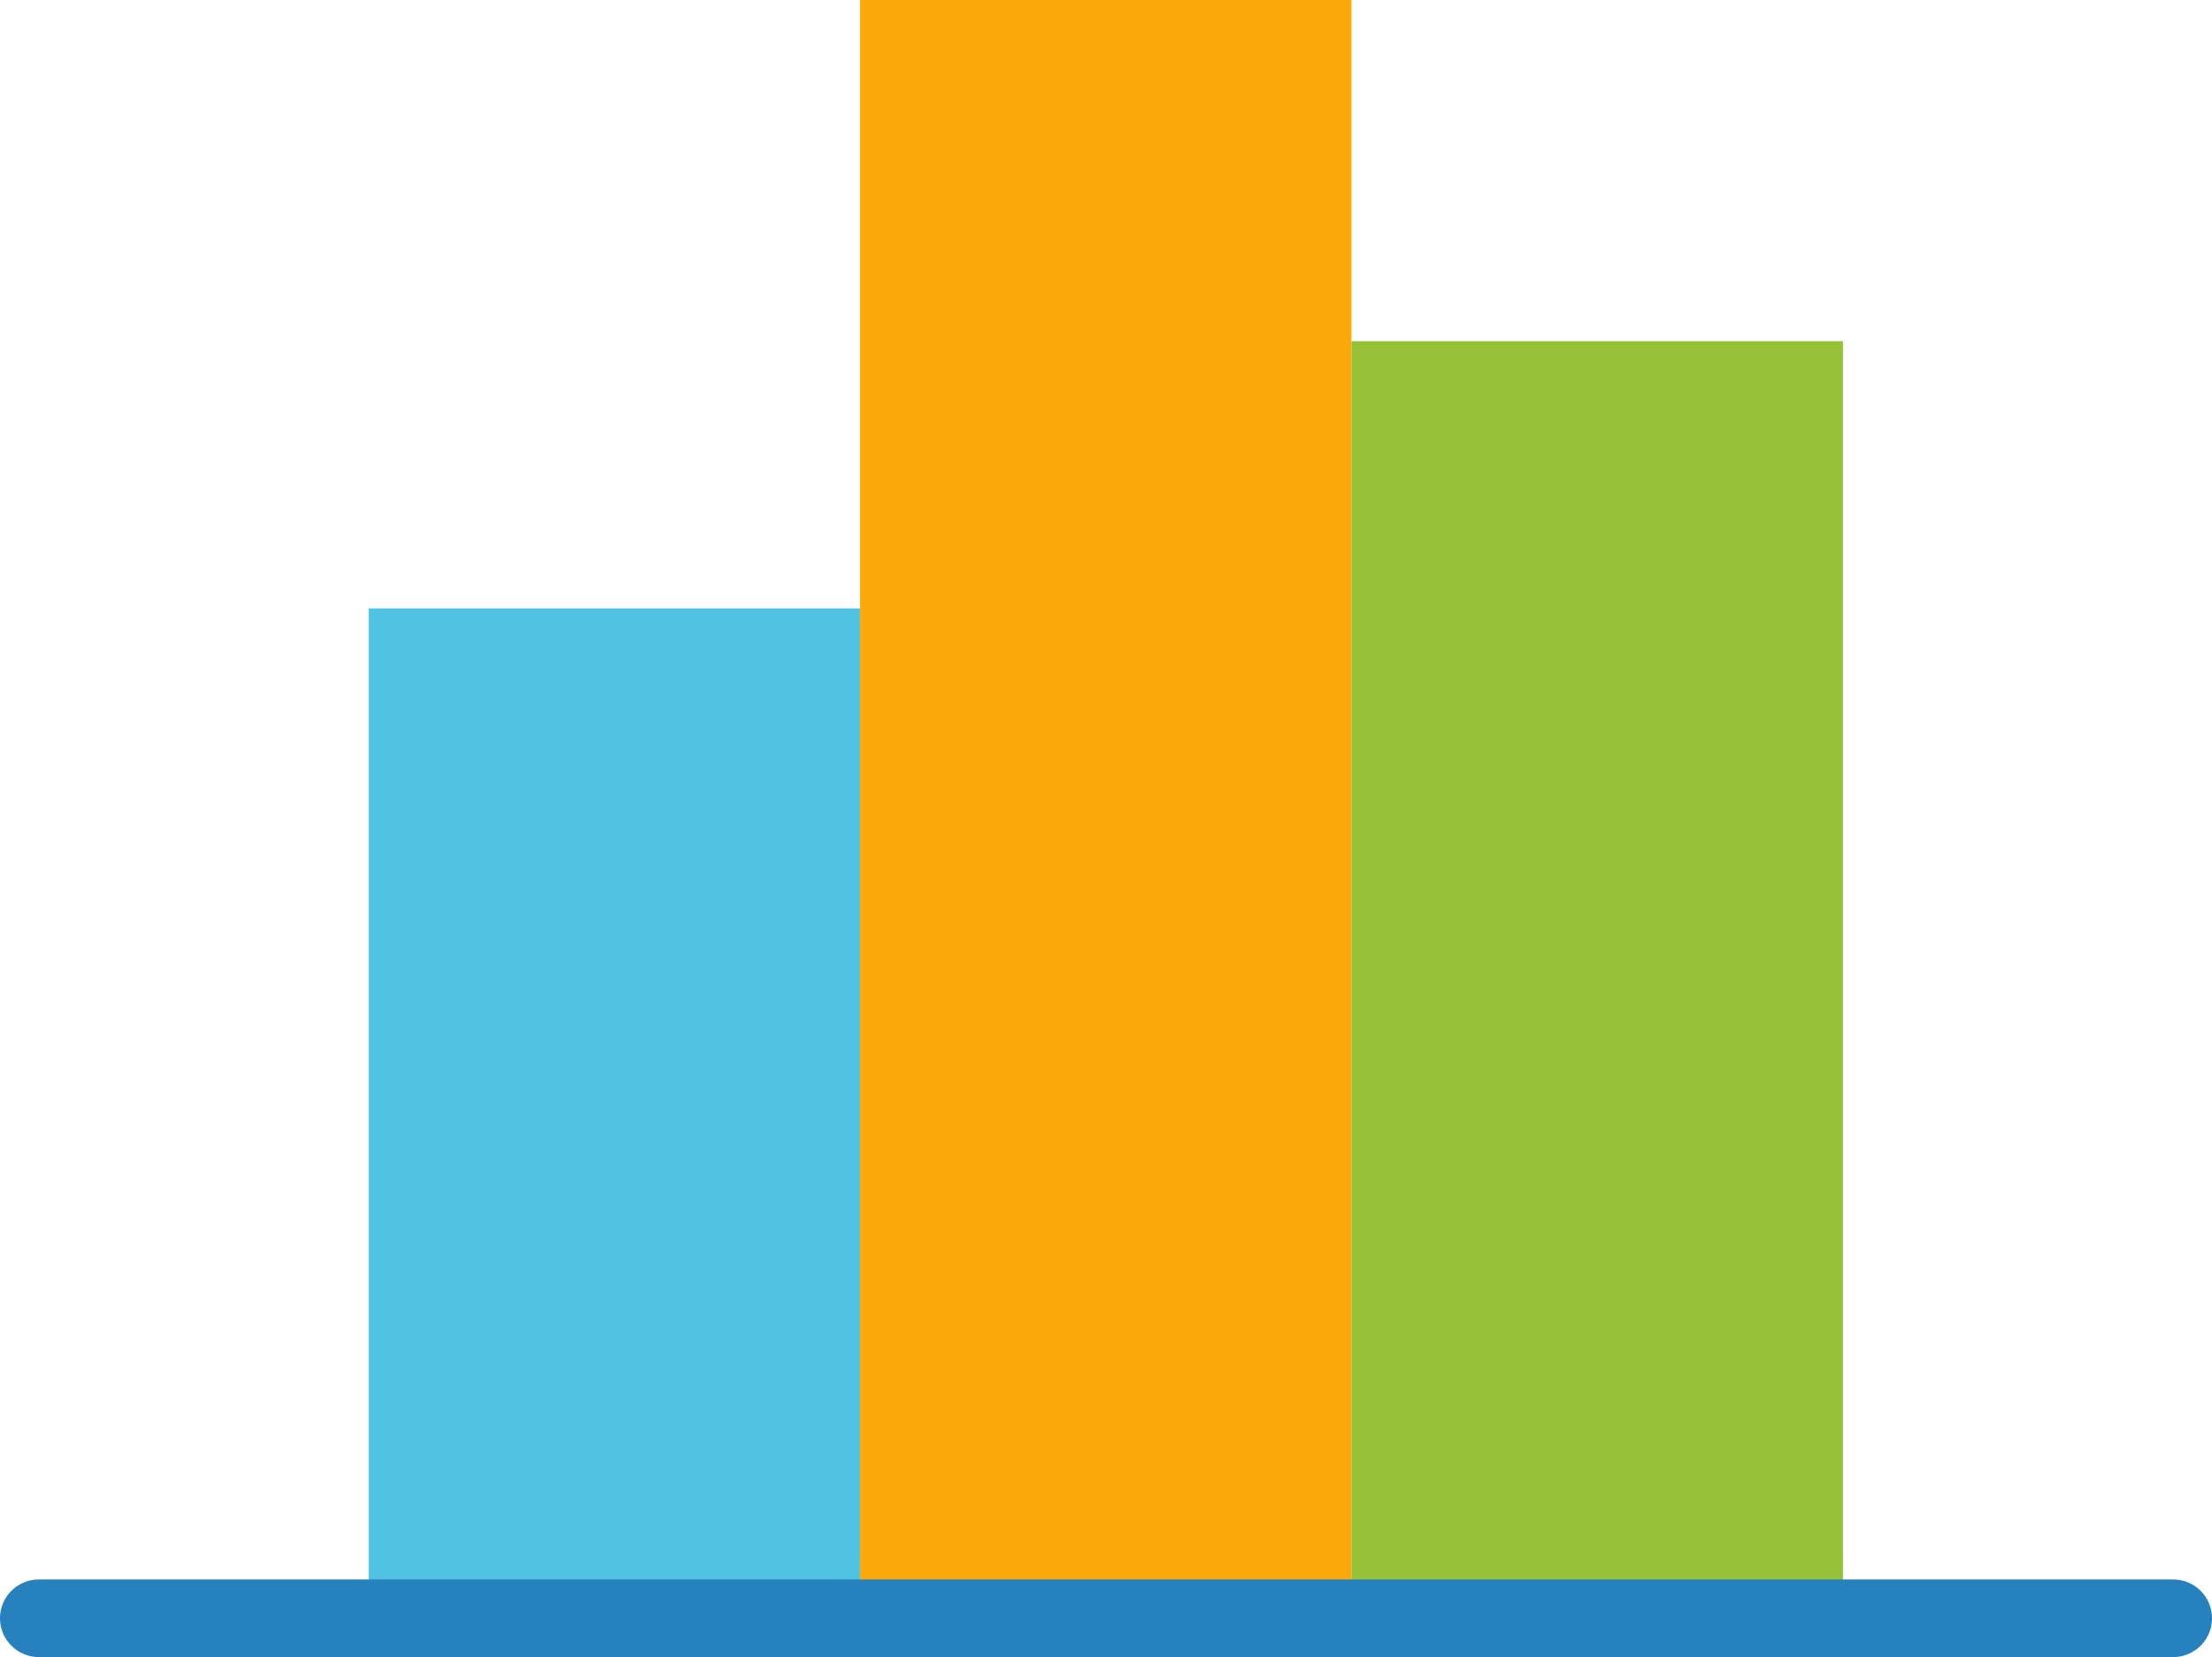
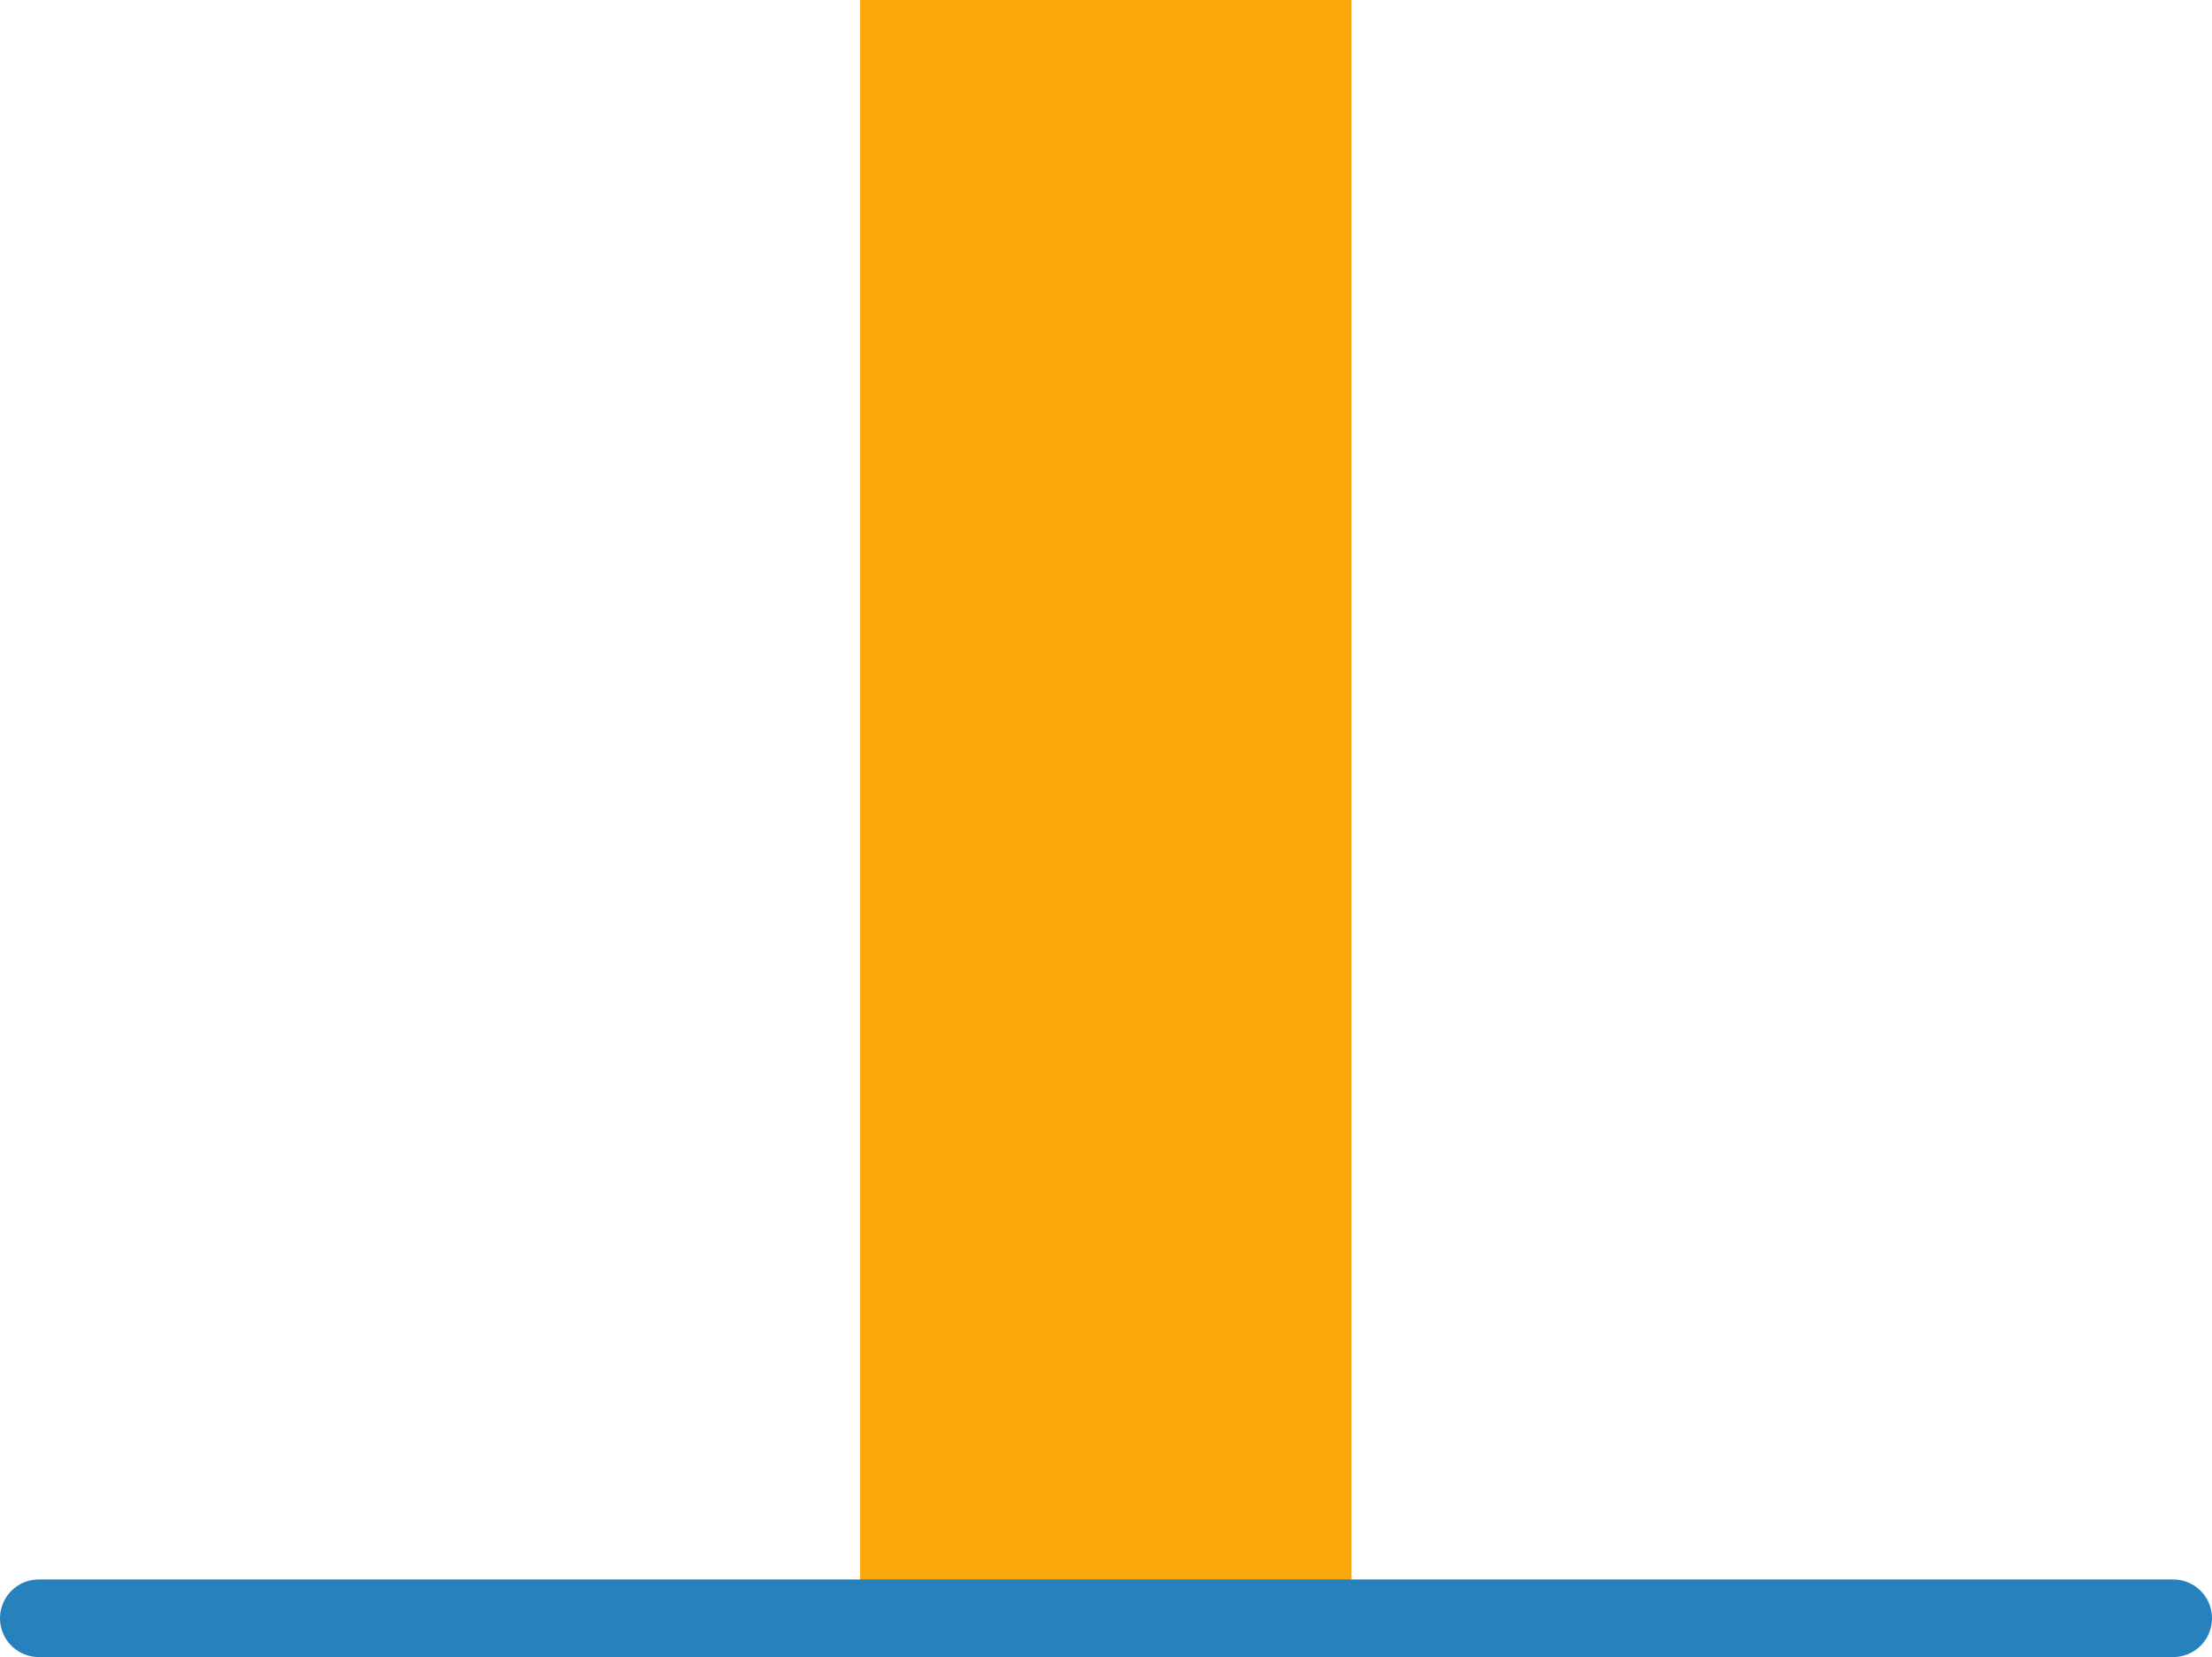
<svg xmlns="http://www.w3.org/2000/svg" width="57" height="42.706" viewBox="0 0 57 42.706">
  <g id="Picto_classement" transform="translate(-127 -195.294)">
    <g id="Groupe_145" data-name="Groupe 145" transform="translate(-968.503 -351.849)">
-       <rect id="Rectangle_104" data-name="Rectangle 104" width="12.663" height="25.528" transform="translate(1105.003 562.822)" fill="#50c3e2" />
      <rect id="Rectangle_105" data-name="Rectangle 105" width="12.663" height="41.206" transform="translate(1117.666 547.143)" fill="#fba80c" />
-       <rect id="Rectangle_106" data-name="Rectangle 106" width="12.663" height="32.413" transform="translate(1130.33 555.936)" fill="#95c236" />
    </g>
    <line id="Ligne_17" data-name="Ligne 17" x2="55" transform="translate(128 237)" fill="none" stroke="#2681bd" stroke-linecap="round" stroke-width="2" />
  </g>
</svg>